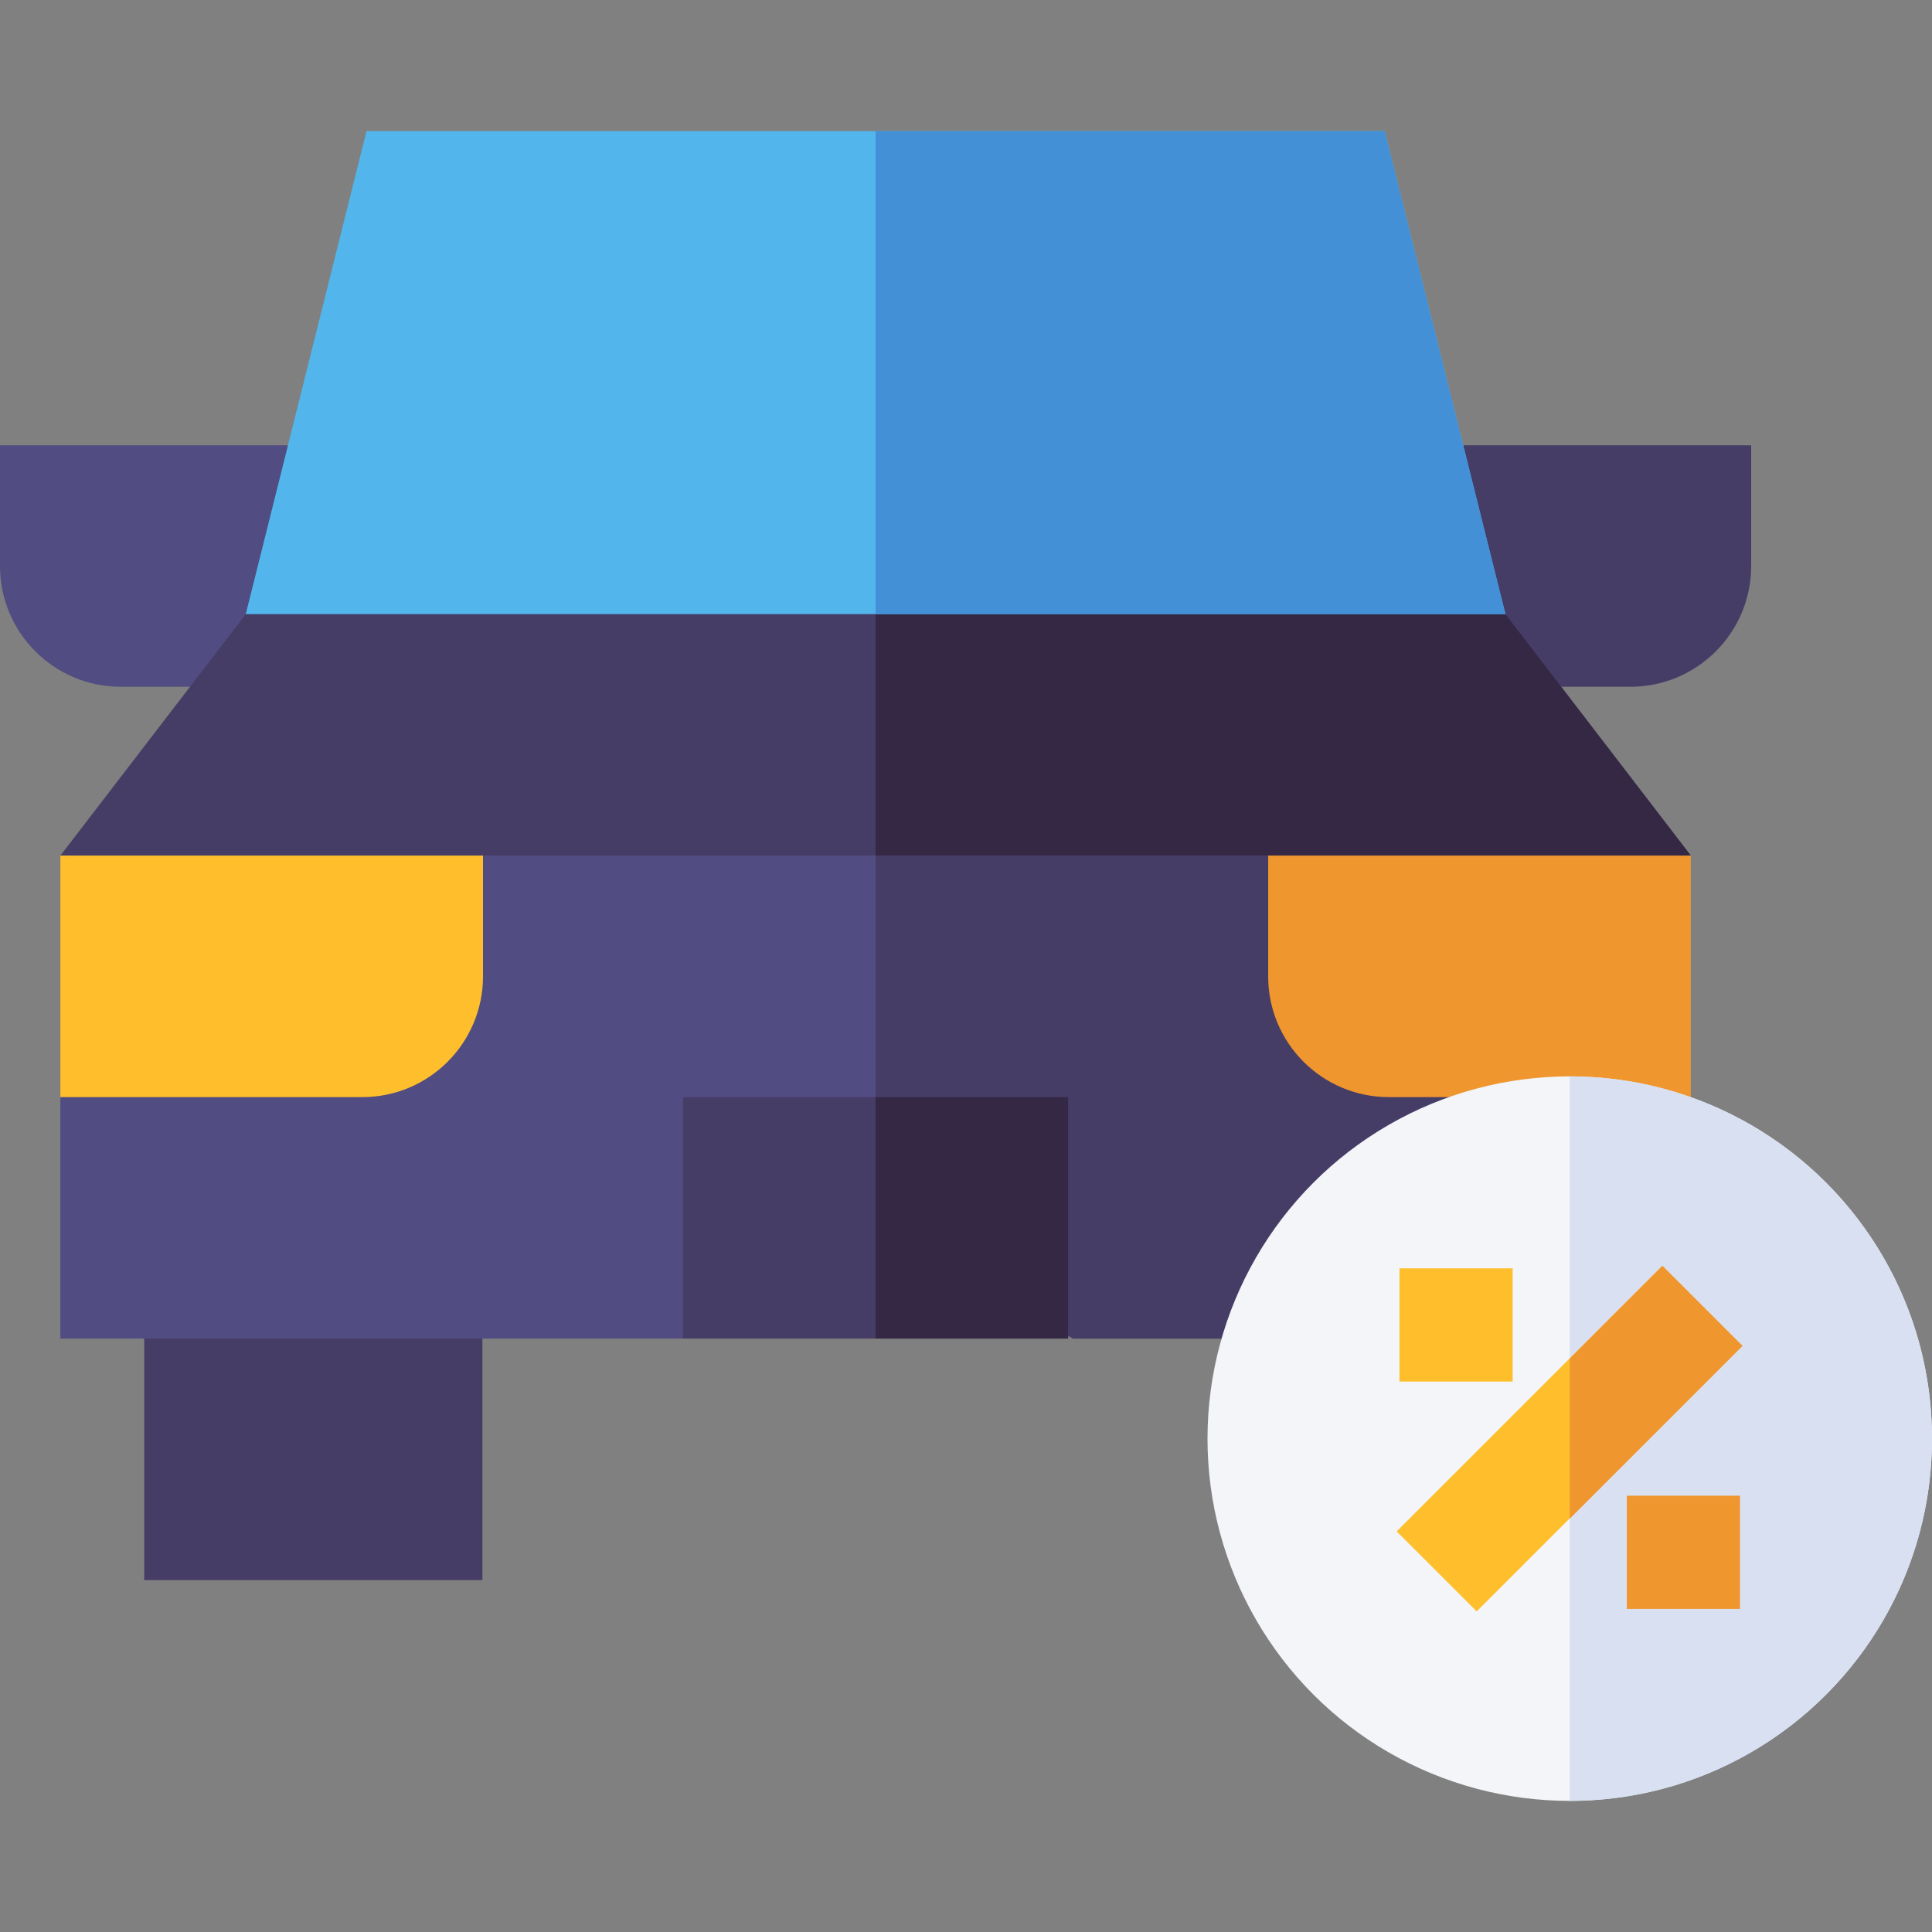
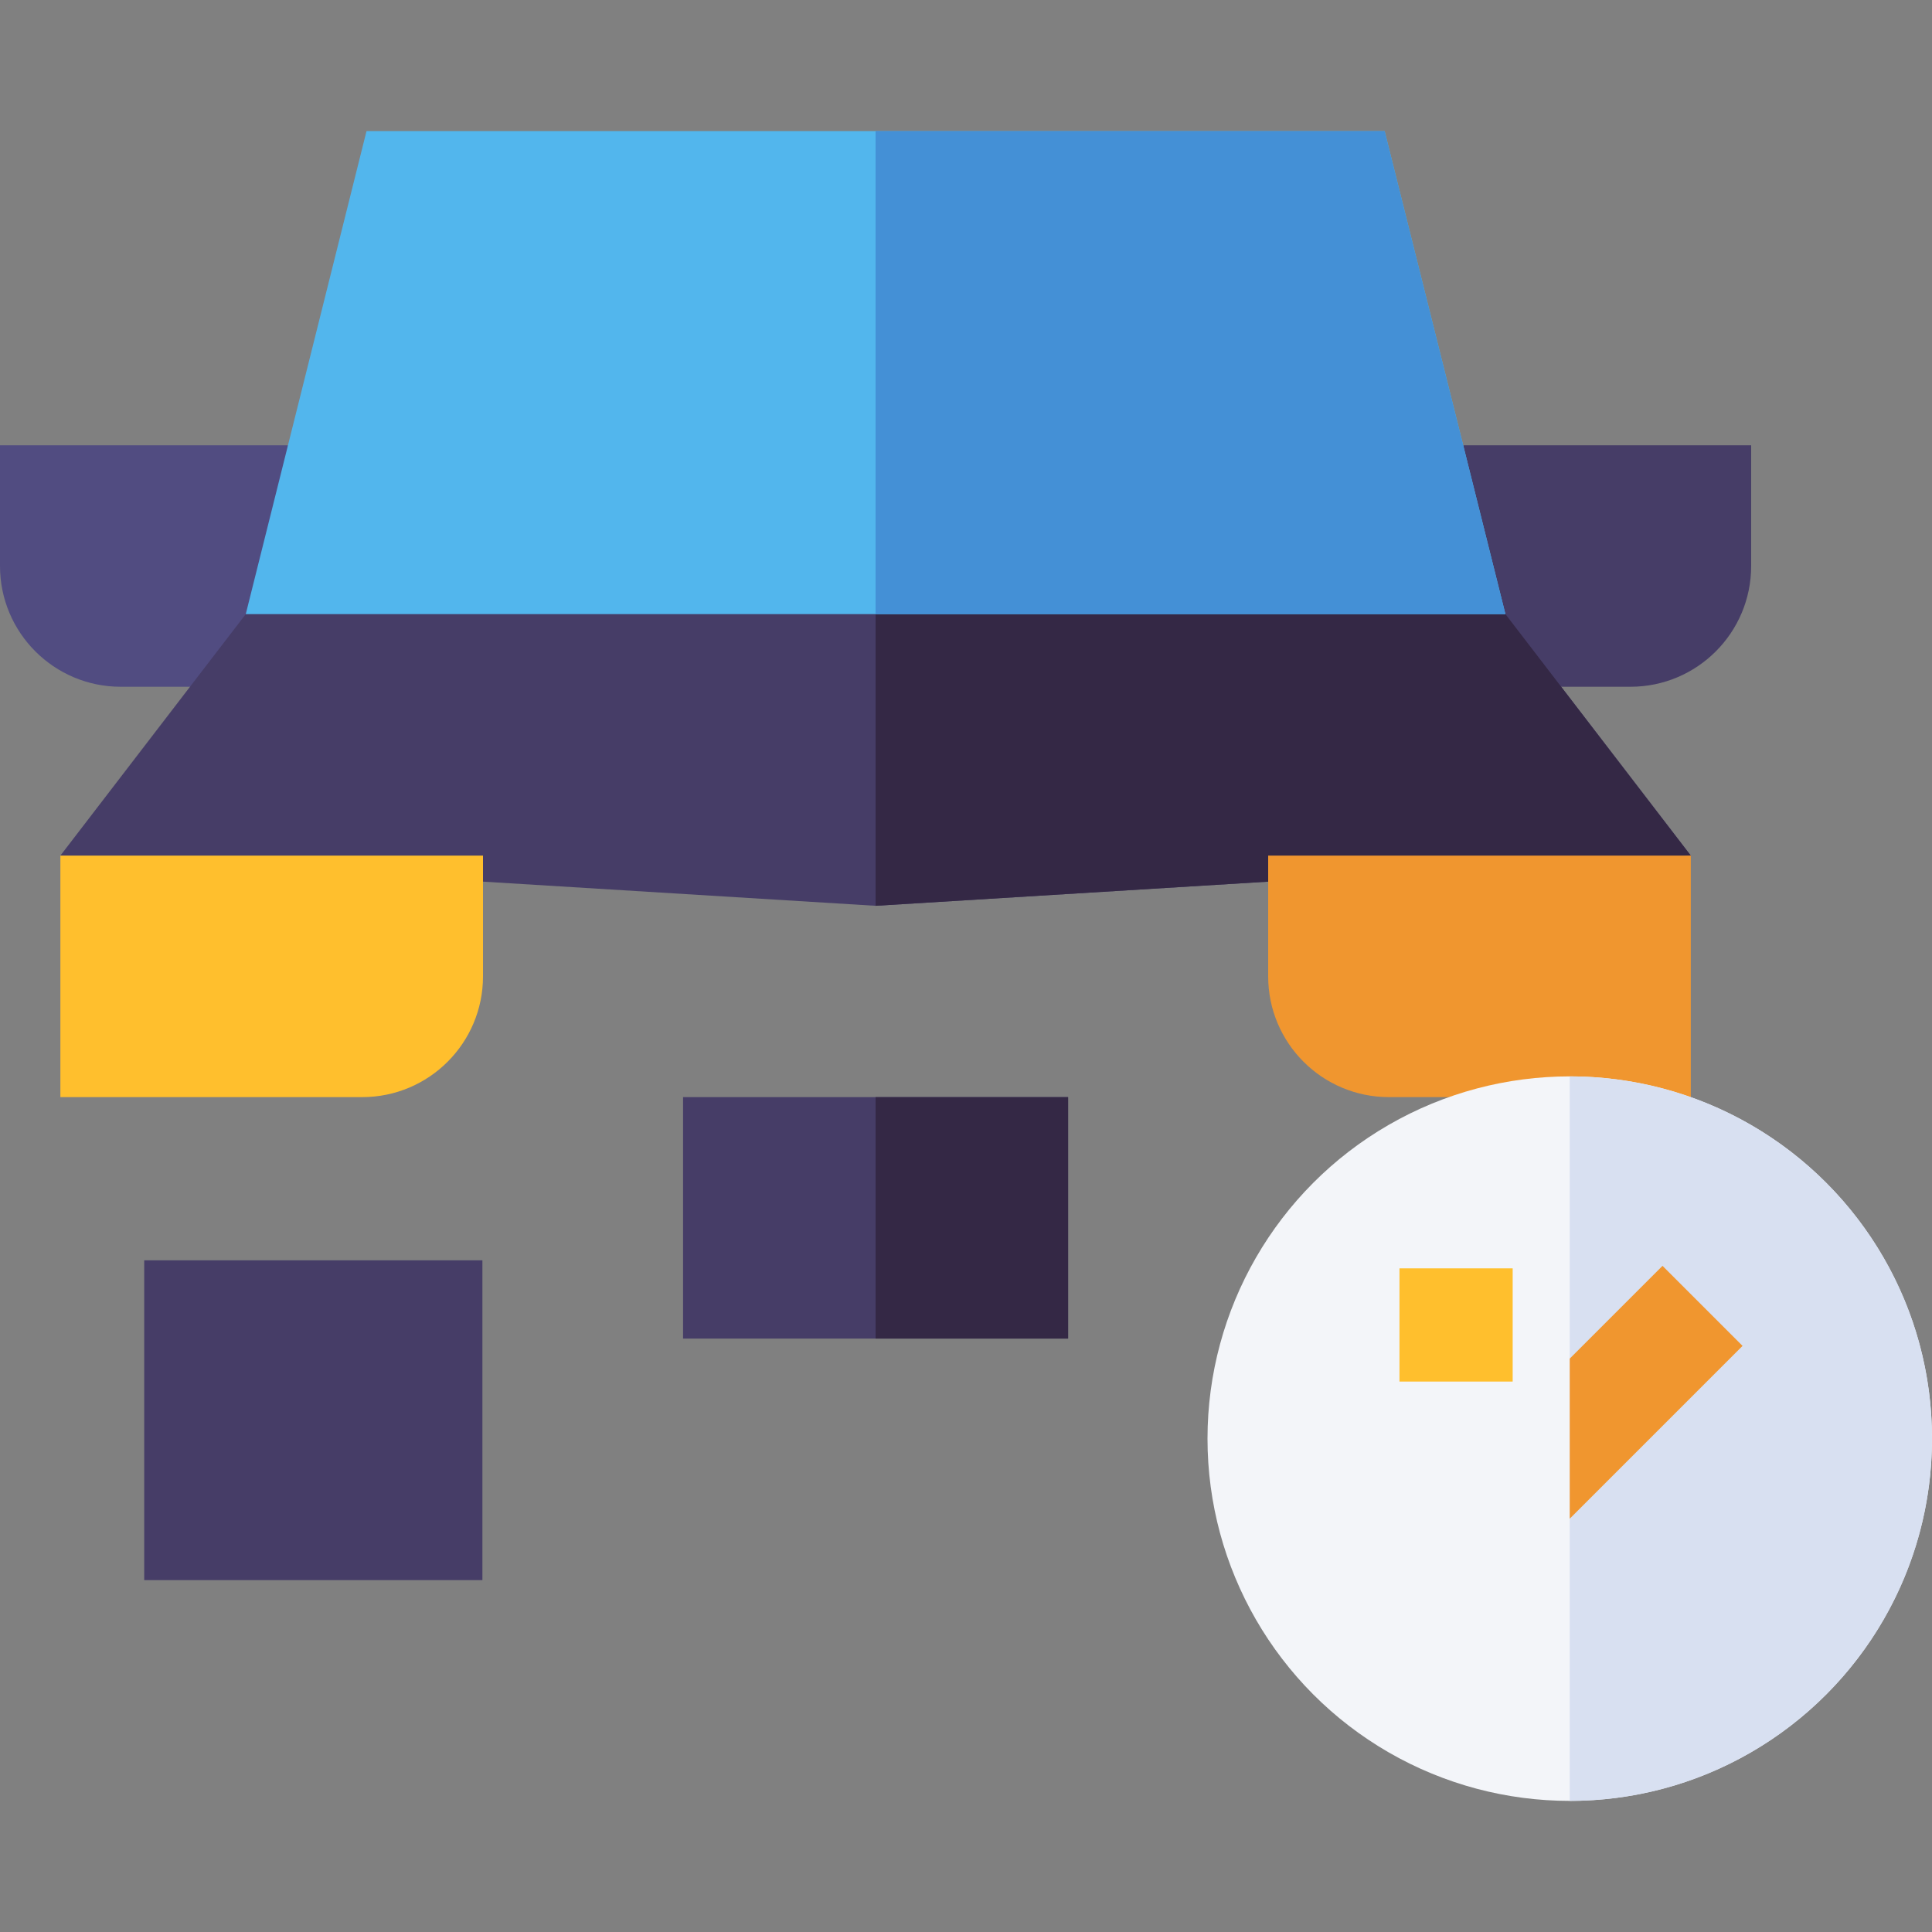
<svg xmlns="http://www.w3.org/2000/svg" id="Capa_1" height="512" viewBox="0 0 512 512" width="512">
  <rect x="0" y="0" width="512" height="512" fill="#808080" stroke="none" />
  <g>
    <path d="m76.315 118h-76.315v32c0 17.673 14.327 31.999 31.999 31.999h44.316z" fill="#514c81" />
    <g fill="#463d67">
      <path d="m38.214 333.997h89.627v84.749h-89.627z" />
      <path d="m387.762 118h76.315v32c0 17.673-14.327 31.999-31.999 31.999h-44.316z" />
      <path d="m448.08 226.747-216.04 13.3-216.04-13.3 49.13-64 166.91-18.48 166.91 18.48z" />
    </g>
    <path d="m448.08 226.747-216.04 13.3v-95.78l166.91 18.48z" fill="#342845" />
-     <path d="m448.08 290.747v64h-163.73l-52.31-32-51.02 32h-165.02v-64l111.84-64h208.24z" fill="#514c81" />
-     <path d="m448.08 290.747v64h-163.73l-52.31-32v-96h104.04z" fill="#463d67" />
    <path d="m398.95 162.747h-333.82l32-128h269.82z" fill="#52b6ed" />
    <path d="m398.95 162.747h-166.91v-128h134.91z" fill="#4490d6" />
    <path d="m128 226.747v32c0 17.67-14.33 32-32 32h-80v-64z" fill="#ffbf2d" />
    <path d="m448.08 226.747v64h-80c-17.68 0-32-14.33-32-32v-32z" fill="#f0962f" />
    <circle cx="416" cy="381.253" fill="#f3f5f9" r="96" />
    <path d="m512 381.253c0 53.02-42.98 96-96 96v-192c53.02 0 96 42.98 96 96z" fill="#d8e0f1" />
-     <path d="m366.241 366.255h99.518v29.995h-99.518z" fill="#ffbf2d" transform="matrix(.707 -.707 .707 .707 -147.743 405.822)" />
    <path d="m461.79 356.673-45.79 45.79v-42.42l24.58-24.58z" fill="#f0962f" />
    <path d="m370.874 336.127h30v30h-30z" fill="#ffbf2d" />
-     <path d="m431.125 396.378h30v30h-30z" fill="#f0962f" />
    <path d="m181.02 290.747h102.04v63.99h-102.04z" fill="#463d67" />
    <path d="m232.04 290.747h51.02v63.99h-51.02z" fill="#342845" />
  </g>
</svg>